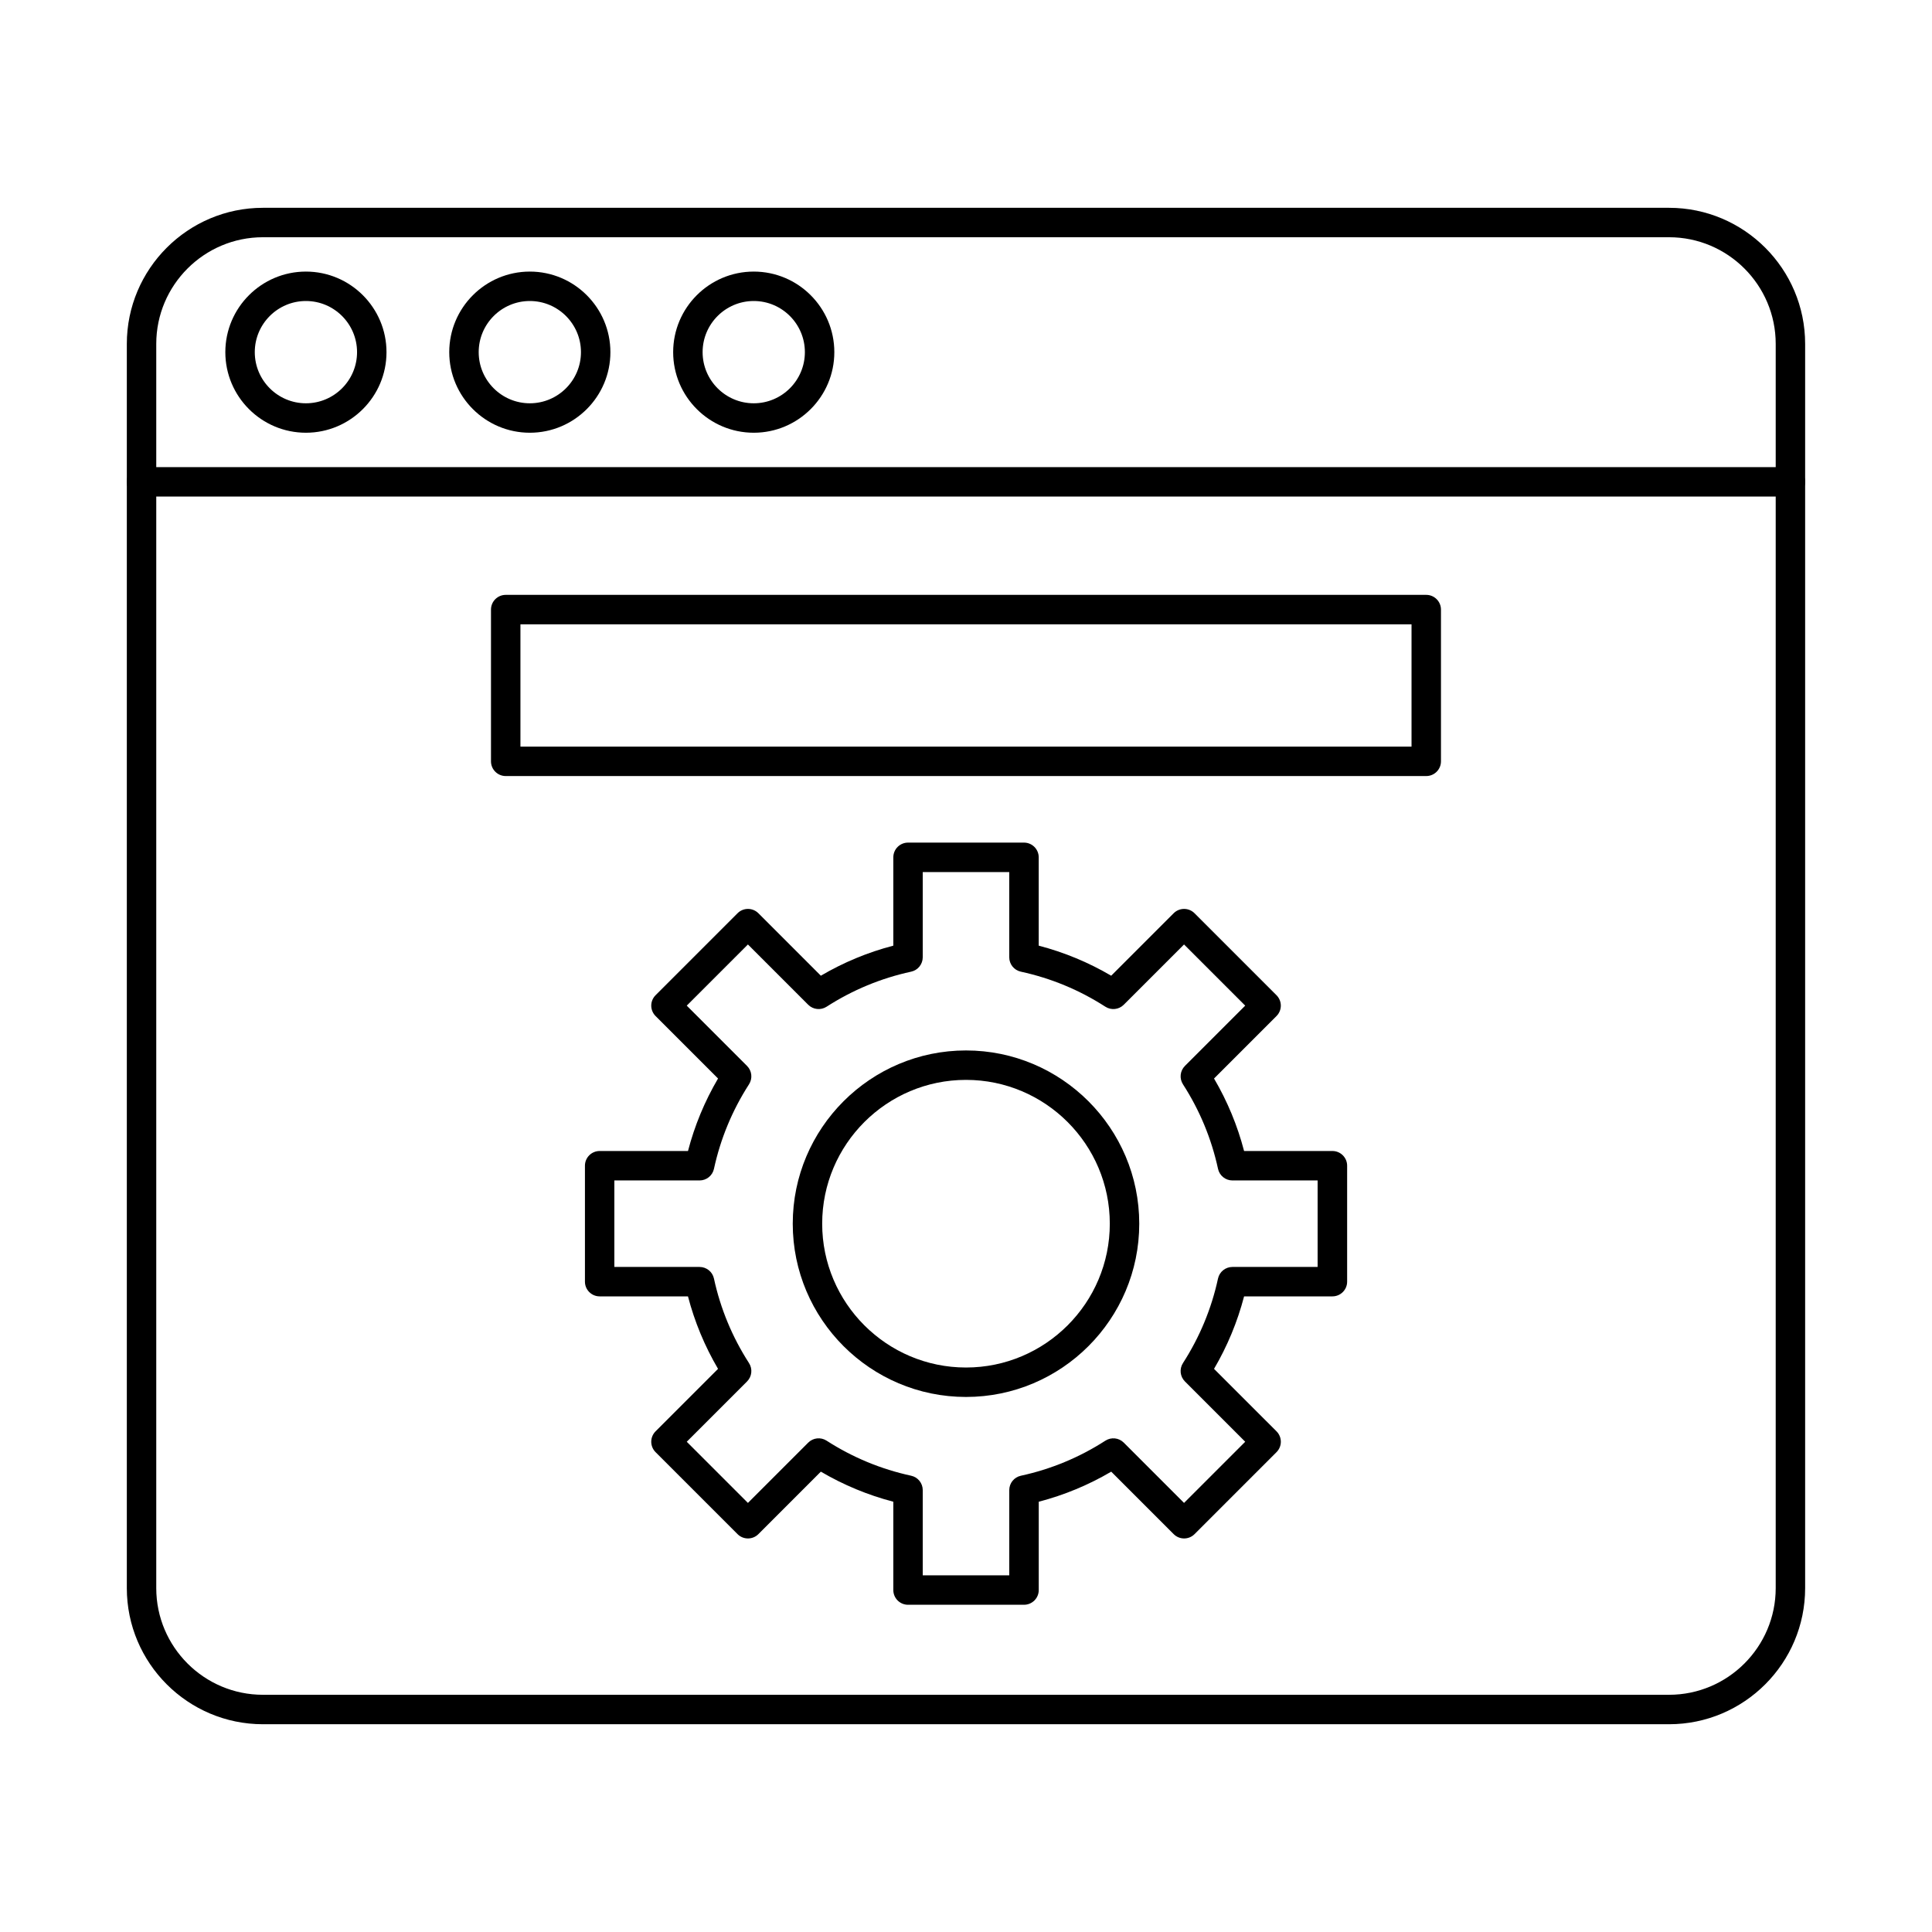
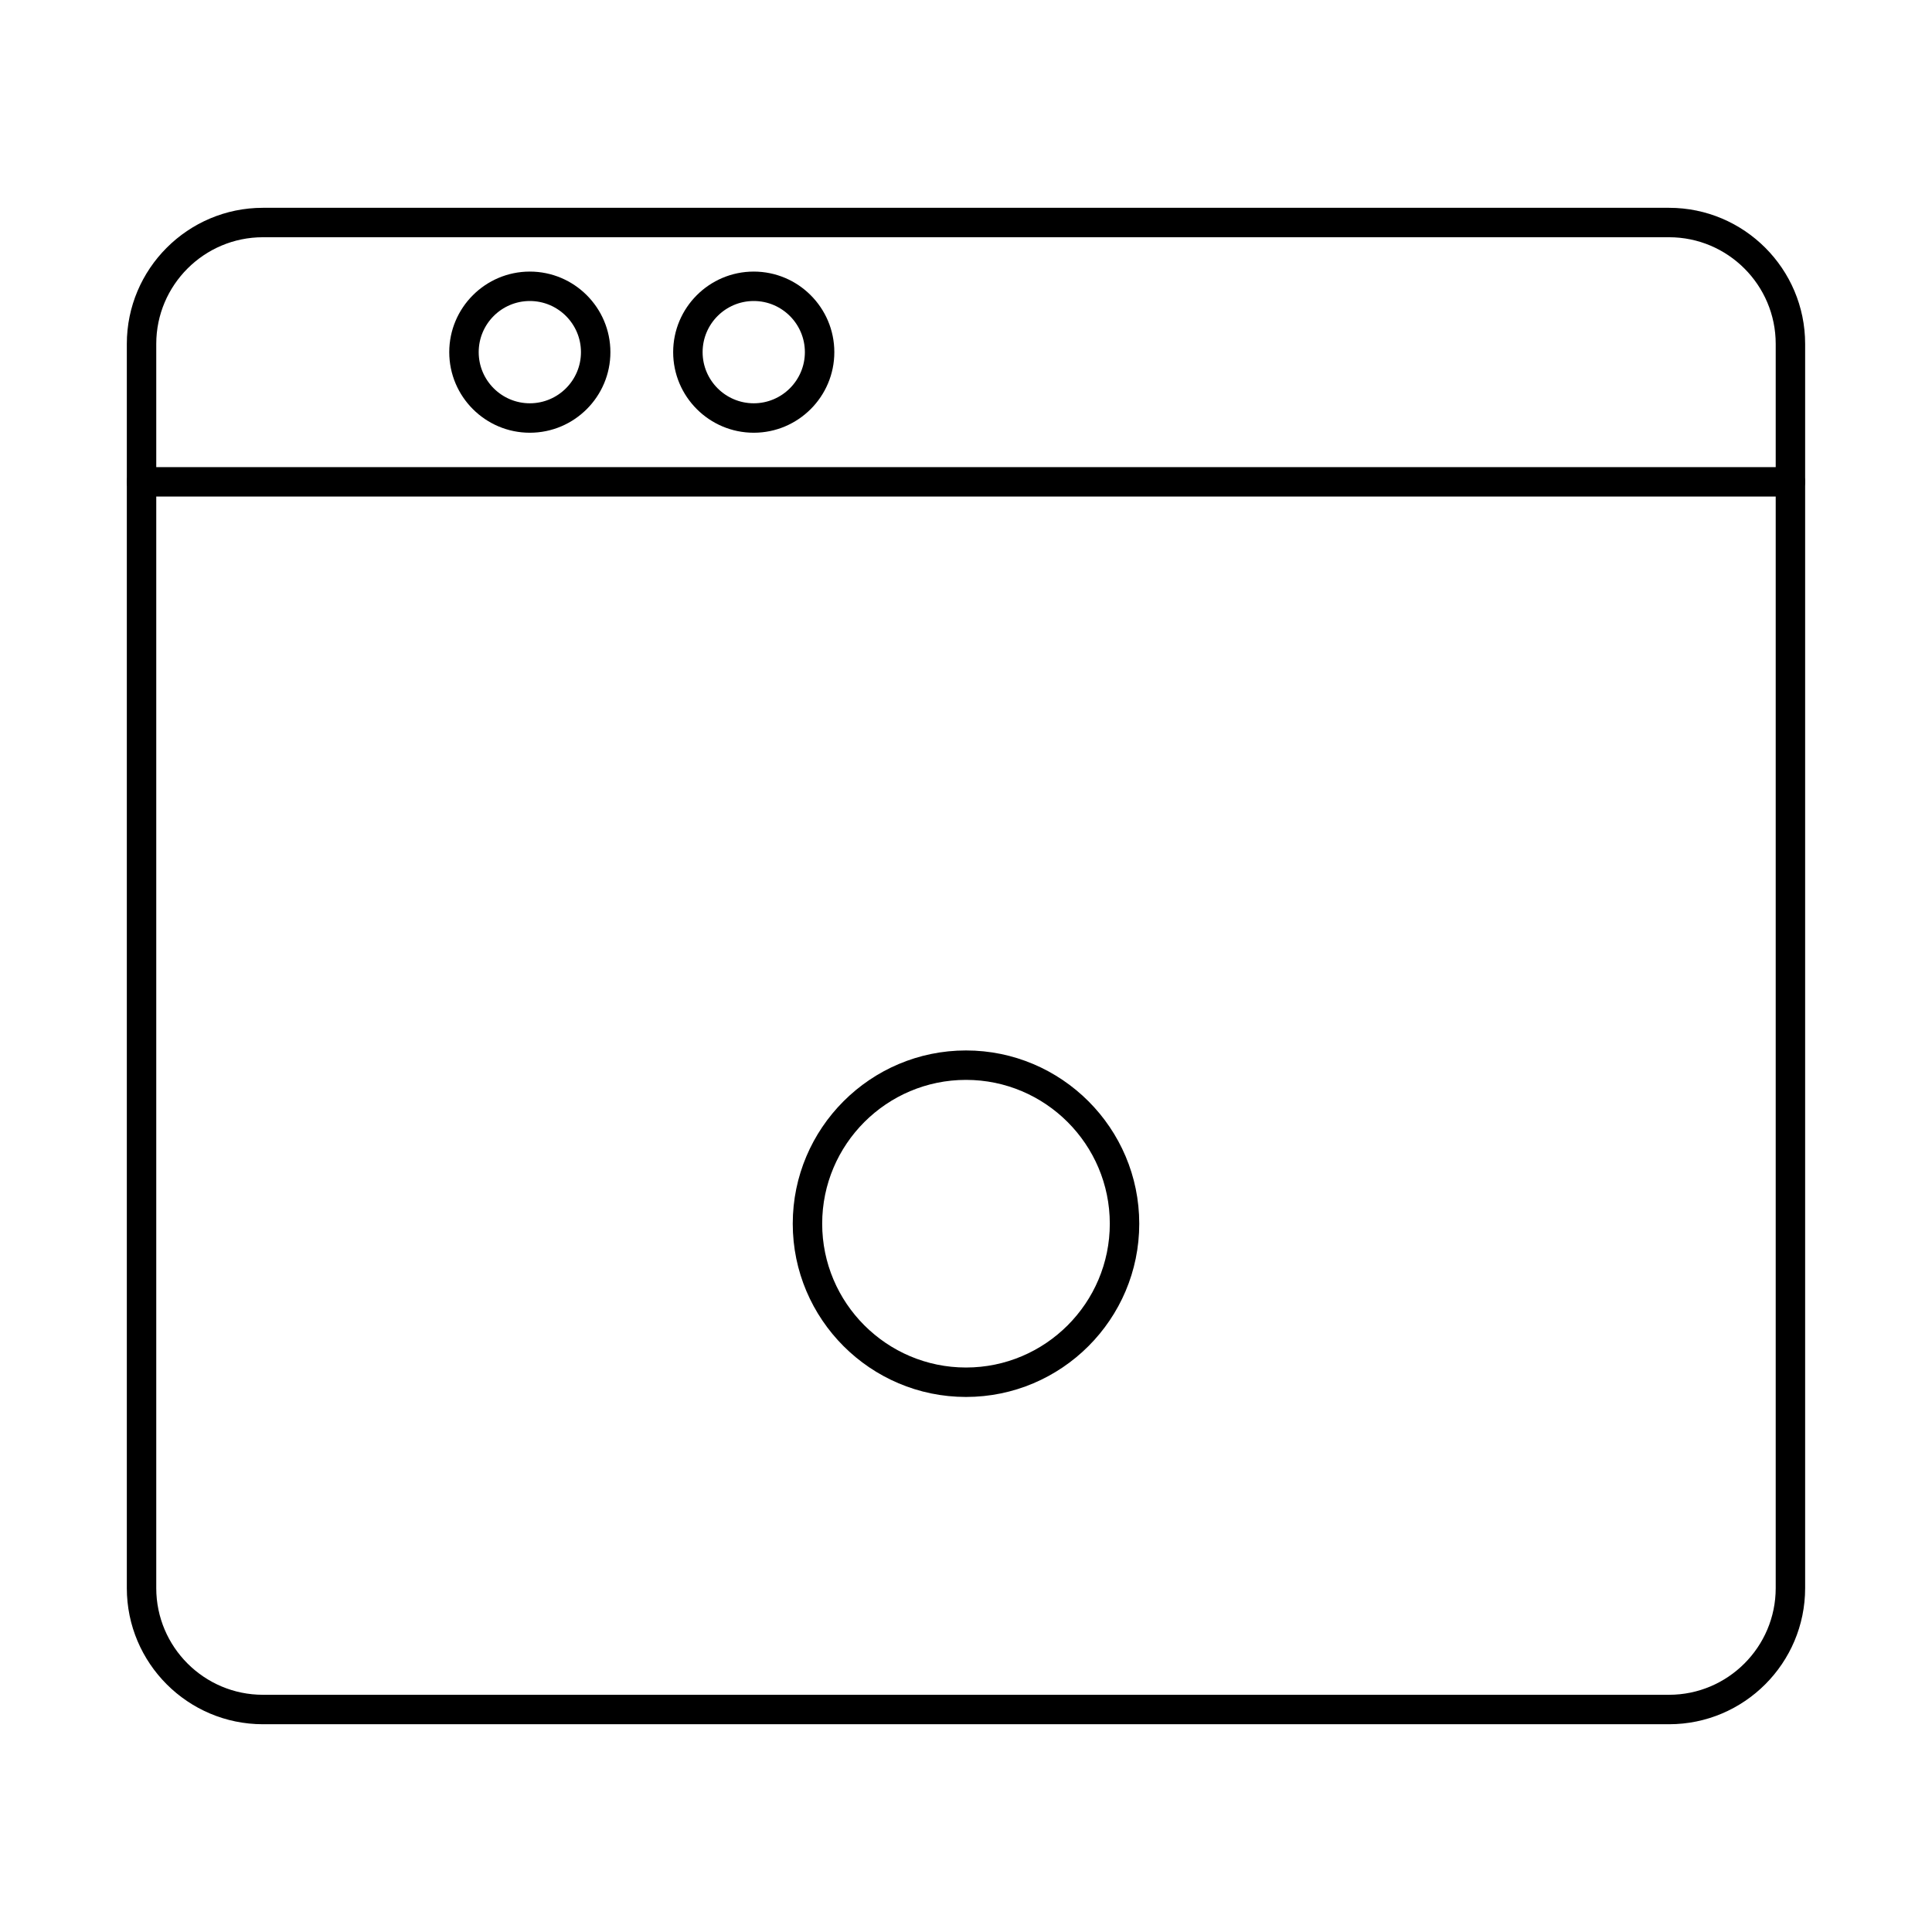
<svg xmlns="http://www.w3.org/2000/svg" fill="#000000" width="800px" height="800px" version="1.1" viewBox="144 144 512 512">
  <g>
    <path d="m213.68 206.87c-15.586 0-28.27 12.68-28.27 28.266v329.73c0 15.586 12.68 28.27 28.27 28.27h372.63c15.586 0 28.27-12.684 28.27-28.27v-329.73c0-15.586-12.684-28.266-28.27-28.266zm372.63 394.07h-372.63c-19.891 0-36.07-16.18-36.07-36.07v-329.73c0-19.891 16.184-36.07 36.07-36.07h372.63c19.891 0 36.07 16.18 36.07 36.07v329.73c0 19.891-16.18 36.07-36.07 36.07z" />
-     <path d="m281.92 341.86h236.15v-32.406h-236.15zm240.05 7.801h-243.95c-2.152 0-3.902-1.746-3.902-3.898v-40.215c0-2.152 1.746-3.902 3.902-3.902h243.95c2.152 0 3.902 1.75 3.902 3.902v40.215c0 2.152-1.746 3.898-3.902 3.898z" />
    <path d="m618.48 275.59h-436.97c-2.152 0-3.902-1.746-3.902-3.902 0-2.152 1.746-3.898 3.902-3.898h436.97c2.152 0 3.898 1.746 3.898 3.898 0 2.156-1.746 3.902-3.898 3.902z" />
-     <path d="m225.07 223.77c-7.473 0-13.551 6.082-13.551 13.555 0 7.469 6.078 13.551 13.551 13.551 7.473 0 13.551-6.082 13.551-13.551 0-7.477-6.078-13.555-13.551-13.555zm0 34.91c-11.773 0-21.355-9.578-21.355-21.352 0-11.777 9.582-21.355 21.355-21.355 11.773 0 21.355 9.578 21.355 21.355 0 11.773-9.578 21.352-21.355 21.352z" />
    <path d="m284.41 223.77c-7.473 0-13.551 6.082-13.551 13.555 0 7.469 6.078 13.551 13.551 13.551 7.473 0 13.551-6.082 13.551-13.551 0-7.477-6.078-13.555-13.551-13.555zm0 34.91c-11.777 0-21.355-9.578-21.355-21.352 0-11.777 9.582-21.355 21.355-21.355 11.773 0 21.352 9.578 21.352 21.355 0 11.773-9.578 21.352-21.352 21.352z" />
    <path d="m343.75 223.77c-7.473 0-13.551 6.082-13.551 13.555 0 7.469 6.082 13.551 13.551 13.551 7.473 0 13.551-6.082 13.551-13.551 0-7.477-6.078-13.555-13.551-13.555zm0 34.91c-11.773 0-21.355-9.578-21.355-21.352 0-11.777 9.578-21.355 21.355-21.355s21.355 9.578 21.355 21.355c0 11.773-9.578 21.352-21.355 21.352z" />
-     <path d="m388.54 561.48h22.926v-22.586c0-1.836 1.281-3.422 3.074-3.809 7.981-1.73 15.52-4.856 22.402-9.293 1.543-0.992 3.574-0.777 4.871 0.52l15.973 15.977 16.211-16.211-15.977-15.977c-1.297-1.297-1.516-3.324-0.52-4.871 4.434-6.891 7.559-14.426 9.285-22.402 0.391-1.793 1.977-3.074 3.812-3.074h22.586v-22.926h-22.582c-1.836 0-3.422-1.281-3.812-3.078-1.73-7.981-4.856-15.52-9.289-22.398-0.996-1.547-0.777-3.574 0.52-4.871l15.977-15.977-16.211-16.211-15.977 15.977c-1.297 1.297-3.324 1.516-4.871 0.52-6.887-4.438-14.426-7.559-22.402-9.289-1.793-0.387-3.074-1.977-3.074-3.812v-22.586h-22.926v22.586c0 1.84-1.281 3.426-3.074 3.812-7.981 1.73-15.52 4.852-22.406 9.289-1.543 0.992-3.57 0.777-4.871-0.52l-15.977-15.977-16.211 16.211 15.977 15.977c1.297 1.297 1.516 3.324 0.523 4.871-4.434 6.883-7.559 14.426-9.289 22.398-0.387 1.797-1.977 3.078-3.812 3.078h-22.586v22.926h22.582c1.836 0 3.426 1.281 3.812 3.074 1.73 7.981 4.856 15.52 9.293 22.402 0.992 1.543 0.777 3.574-0.523 4.871l-15.977 15.977 16.211 16.211 15.977-15.977c1.297-1.297 3.328-1.516 4.871-0.52 6.891 4.438 14.426 7.559 22.406 9.289 1.793 0.387 3.074 1.977 3.074 3.809v22.59zm26.828 7.801h-30.727c-2.156 0-3.902-1.746-3.902-3.902v-23.406c-6.742-1.758-13.184-4.43-19.207-7.969l-16.555 16.562c-1.523 1.52-3.992 1.52-5.516 0l-21.727-21.73c-0.73-0.73-1.145-1.727-1.145-2.758 0-1.035 0.414-2.027 1.145-2.758l16.555-16.555c-3.539-6.027-6.207-12.465-7.969-19.211h-23.402c-2.152 0-3.902-1.746-3.902-3.898v-30.73c0-2.152 1.746-3.898 3.902-3.898h23.406c1.758-6.746 4.426-13.184 7.965-19.211l-16.555-16.555c-0.73-0.73-1.145-1.727-1.145-2.758 0-1.035 0.414-2.027 1.145-2.758l21.727-21.73c1.523-1.523 3.992-1.523 5.516 0l16.555 16.559c6.027-3.539 12.461-6.207 19.207-7.965v-23.406c0-2.156 1.746-3.902 3.902-3.902h30.727c2.156 0 3.902 1.746 3.902 3.902v23.406c6.742 1.758 13.18 4.426 19.207 7.965l16.559-16.559c1.523-1.523 3.996-1.523 5.519 0l21.73 21.73c0.73 0.73 1.145 1.727 1.145 2.758 0 1.035-0.414 2.027-1.145 2.758l-16.555 16.555c3.535 6.023 6.207 12.465 7.965 19.211h23.406c2.156 0 3.902 1.746 3.902 3.898v30.73c0 2.152-1.746 3.898-3.902 3.898h-23.406c-1.758 6.742-4.426 13.18-7.965 19.211l16.559 16.555c0.73 0.73 1.145 1.727 1.145 2.758 0 1.035-0.414 2.027-1.145 2.758l-21.73 21.73c-1.523 1.52-3.992 1.52-5.519 0l-16.555-16.559c-6.023 3.539-12.461 6.211-19.207 7.969v23.402c0 2.156-1.746 3.902-3.902 3.902z" />
    <path d="m400 430.18c-21.016 0-38.113 17.098-38.113 38.113 0 21.012 17.098 38.113 38.113 38.113s38.109-17.098 38.109-38.113-17.094-38.113-38.109-38.113zm0 84.027c-25.316 0-45.914-20.598-45.914-45.914 0-25.316 20.598-45.914 45.914-45.914s45.914 20.598 45.914 45.914c0 25.316-20.598 45.914-45.914 45.914z" />
  </g>
</svg>